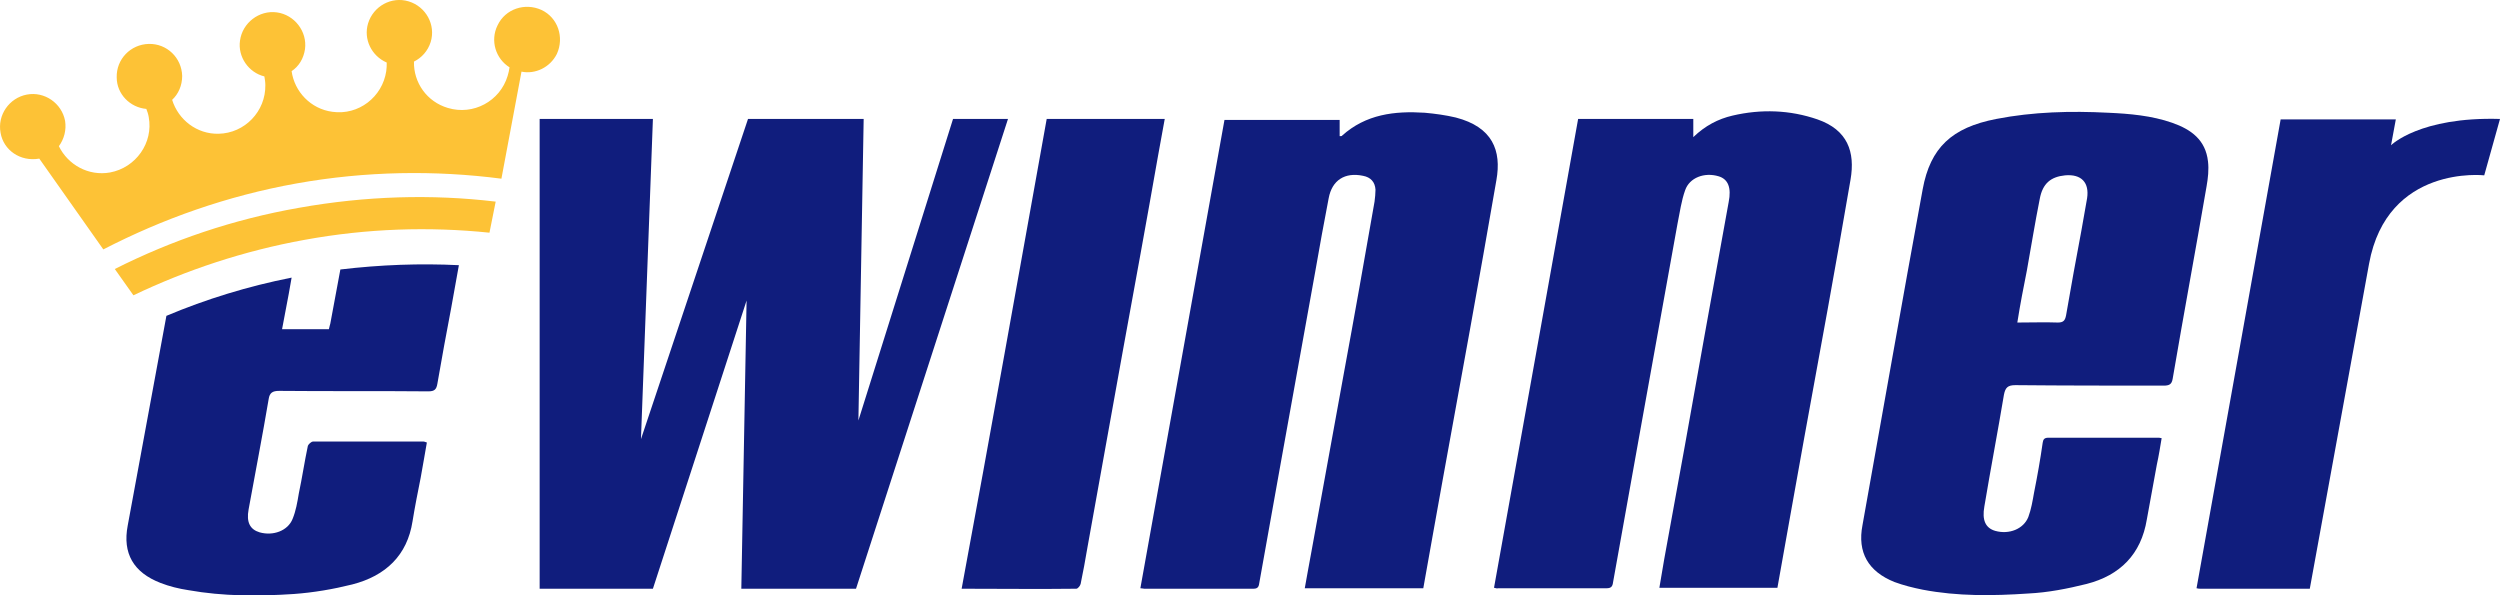
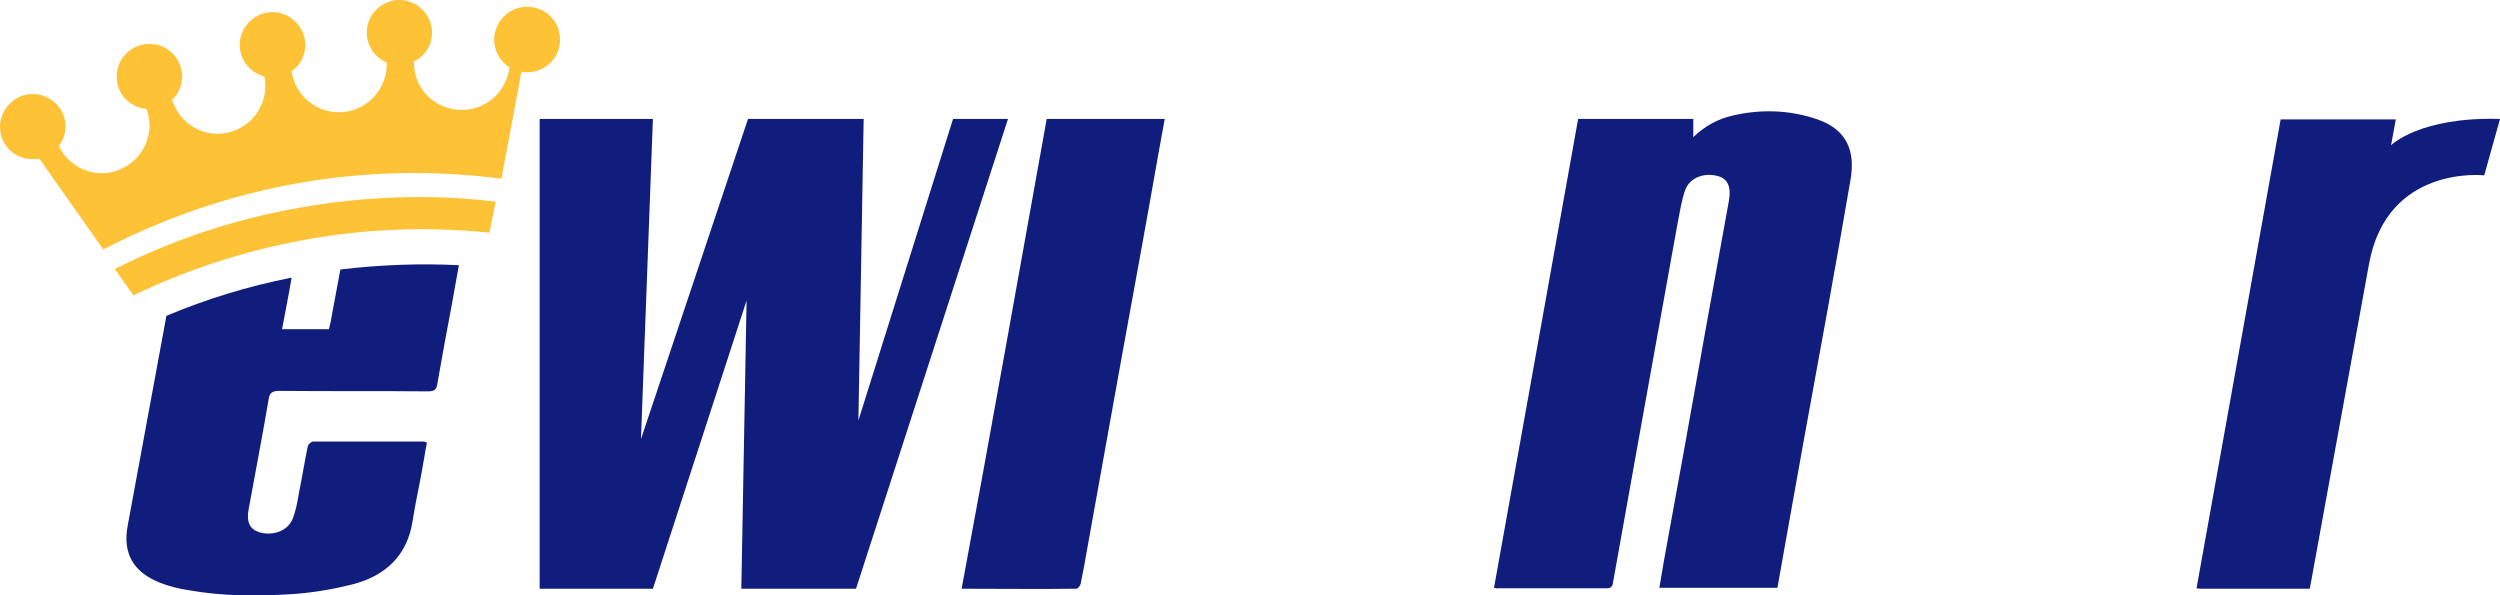
<svg xmlns="http://www.w3.org/2000/svg" version="1.1" id="Warstwa_4" x="0px" y="0px" style="enable-background:new 0 0 600 200;" xml:space="preserve" viewBox="35.88 36.11 523.12 124.6">
  <style type="text/css"> .st0{fill:#101d7d;} .st1{fill:#fdc236;} </style>
  <path class="st0" d="M536.2,66.5L536.2,66.5l1-5.4c-8.1,0-16,0-24.1,0c-5.9,32.8-11.7,65.4-17.6,98.1c0.4,0.1,0.6,0.1,0.8,0.1 c7.6,0,15.3,0,22.9,0l12.4-68c3.8-20.8,24.1-18.5,24.1-18.5L559,61C542.2,60.5,536.2,66.5,536.2,66.5z" />
-   <path class="st0" d="M488.2,127.8c-0.3,1.8-0.6,3.7-1,5.5c-0.7,3.8-1.4,7.7-2.1,11.5c-1.2,7.3-5.6,11.7-12.6,13.5 c-4,1-8.1,1.8-12.2,2c-7.4,0.5-14.8,0.6-22.1-0.8c-2-0.4-4-0.9-5.9-1.6c-5.5-2.2-7.8-6.2-6.7-11.9c4.2-23.4,8.3-46.9,12.6-70.3 c1.6-8.7,6.1-12.9,15.4-14.7c7.7-1.5,15.6-1.7,23.4-1.3c4.5,0.2,9.1,0.6,13.4,2.1c4,1.4,7,3.6,7.5,8.1c0.2,1.7,0,3.5-0.3,5.2 c-2.3,13.4-4.8,26.8-7.1,40.3c-0.2,1.2-0.8,1.4-1.9,1.4c-10.3,0-20.7,0-31-0.1c-1.6,0-2.1,0.5-2.4,2c-1.3,7.8-2.8,15.6-4.1,23.4 c-0.5,2.8,0.2,4.5,2.3,5.1c2.9,0.8,5.9-0.4,6.9-2.9c0.6-1.6,0.9-3.4,1.2-5.1c0.7-3.5,1.3-6.9,1.8-10.4c0.1-0.7,0.3-1.1,1.2-1.1 c7.6,0,15.3,0,22.9,0C487.6,127.7,487.8,127.7,488.2,127.8z M458,103.6c3,0,5.8-0.1,8.5,0c1.2,0,1.5-0.5,1.7-1.5 c1-5.9,2.1-11.8,3.2-17.7c0.4-2.3,0.8-4.5,1.2-6.8c0.5-3.3-1.2-5.1-4.6-4.8c-3,0.3-4.7,1.7-5.3,4.9c-1,5-1.8,10-2.7,15 C459.3,96.2,458.6,99.8,458,103.6z" />
-   <path class="st0" d="M333.7,159.2c-8.3,0-16.4,0-24.8,0c0.5-2.6,0.9-5.2,1.4-7.7c2.3-12.5,4.5-24.9,6.8-37.4 c2.2-11.9,4.3-23.8,6.4-35.8c0.1-0.8,0.2-1.7,0.2-2.5c-0.1-1.6-1-2.6-2.6-2.9c-3.8-0.8-6.5,0.9-7.2,4.7c-1,5.1-1.9,10.2-2.8,15.3 c-2.4,13.1-4.7,26.3-7.1,39.4c-1.5,8.6-3.1,17.1-4.6,25.7c-0.1,0.7-0.2,1.3-1.2,1.3c-7.6,0-15.3,0-22.9,0c-0.2,0-0.4-0.1-0.8-0.1 c5.9-32.7,11.7-65.3,17.6-98c8,0,16,0,24.1,0c0,1.1,0,2.3,0,3.4c0.3,0,0.5,0,0.5-0.1c5-4.5,11-5.2,17.3-4.8c2.2,0.2,4.4,0.5,6.5,1 c7.7,2,9.6,6.9,8.5,13.1c-3.6,20.8-7.4,41.7-11.2,62.5C336.4,143.9,335.1,151.5,333.7,159.2z" />
  <path class="st0" d="M348.5,159.1c5.9-32.7,11.7-65.3,17.6-98.1c8,0,15.9,0,24.1,0c0,1.1,0,2.2,0,3.8c2.5-2.4,5.2-3.8,8.2-4.5 c6-1.4,12-1.2,17.8,0.8c6.3,2.2,7.9,6.8,6.9,12.6c-3.1,18.1-6.4,36.1-9.7,54.1c-1.9,10.4-3.7,20.8-5.6,31.3c-8.2,0-16.4,0-24.7,0 c0.3-2,0.7-3.9,1-5.9c2.9-15.9,5.8-31.8,8.6-47.7c1.6-9,3.3-18.1,4.9-27.1c0.6-3-0.1-4.8-2.1-5.4c-3-0.9-6.1,0.3-7,2.9 c-0.8,2.2-1.1,4.6-1.6,7c-2.7,14.8-5.3,29.6-8,44.4c-1.8,10.2-3.7,20.5-5.5,30.7c-0.1,0.8-0.4,1.2-1.3,1.2c-7.6,0-15.2,0-22.8,0 C349.2,159.3,349,159.2,348.5,159.1z" />
  <path class="st0" d="M254.9,61c8.3,0,16.4,0,24.7,0c-0.5,2.6-0.9,5.1-1.4,7.7c-2.4,13.7-4.9,27.3-7.4,41 c-2.5,13.7-4.9,27.4-7.4,41.1c-0.4,2.5-0.9,5-1.4,7.5c-0.1,0.4-0.6,1-0.9,1c-7.9,0.1-15.8,0-24,0C243.2,126.5,249,93.8,254.9,61z" />
  <polygon class="st0" points="246.8,61 215,159.3 191,159.3 192.1,99 172.5,159.3 148.8,159.3 148.8,61 172.5,61 170,128 192.4,61 216.6,61 215.5,124.1 235.3,61 " />
  <path class="st0" d="M107.1,92.5c-0.7,3.8-1.4,7.5-2.1,11.3c-0.1,0.4-0.2,0.7-0.3,1.2c-3.3,0-6.4,0-9.8,0c0.5-2.5,0.9-4.9,1.4-7.4 c0.2-1.1,0.4-2.3,0.6-3.4c-9.1,1.8-17.9,4.5-26.2,8c-2.7,14.6-5.4,29.3-8.1,43.9c-1.1,5.8,1.2,9.8,6.9,12c1.8,0.7,3.8,1.2,5.8,1.5 c7.3,1.3,14.7,1.3,22.1,0.8c4.1-0.3,8.2-1,12.2-2c7-1.8,11.5-6.1,12.6-13.2c0.5-3.1,1.1-6.1,1.7-9.1c0.4-2.4,0.9-4.9,1.3-7.4 c-0.4-0.1-0.5-0.2-0.7-0.2c-7.7,0-15.4,0-23.1,0c-0.4,0-1,0.6-1.1,0.9c-0.7,3.3-1.2,6.7-1.9,10c-0.3,1.8-0.6,3.6-1.3,5.3 c-1,2.5-4.1,3.6-6.9,2.8c-2-0.6-2.8-2.1-2.3-4.8c1.4-7.7,2.9-15.4,4.2-23.1c0.2-1.3,0.8-1.7,2.2-1.7c10.4,0.1,20.8,0,31.2,0.1 c1.3,0,1.7-0.4,1.9-1.6c0.9-5.3,1.9-10.6,2.9-15.9c0.5-3,1.1-5.9,1.6-8.9C123.8,91.2,115.5,91.5,107.1,92.5z" />
  <path class="st1" d="M36,63.9c-0.7-3.7,1.8-7.3,5.5-8s7.3,1.8,8,5.5c0.3,1.9-0.2,3.8-1.3,5.3c1.9,3.9,6.2,6.3,10.7,5.5 c5.4-1,9.1-6.2,8.1-11.6c-0.1-0.6-0.3-1.2-0.5-1.7c-3.4-0.3-6.2-3.1-6.2-6.6c-0.1-3.8,2.9-6.9,6.7-7c3.8-0.1,6.9,2.9,7,6.7 c0,2-0.8,3.8-2.1,5c1.3,4.2,5.2,7.2,9.7,7.1c5.5-0.1,9.9-4.7,9.8-10.2c0-0.6-0.1-1.2-0.2-1.8c-3.3-0.8-5.6-4.1-5.1-7.5 c0.5-3.7,4-6.4,7.7-5.9c3.7,0.5,6.4,4,5.9,7.7c-0.3,2-1.3,3.6-2.8,4.6c0.6,4.3,4,7.9,8.5,8.5c5.5,0.8,10.5-3.1,11.3-8.5 c0.1-0.6,0.1-1.2,0.1-1.8c-3.2-1.4-4.9-4.9-3.9-8.2c1.1-3.6,4.9-5.7,8.5-4.6s5.7,4.9,4.6,8.5c-0.6,1.9-1.9,3.3-3.5,4.1 c-0.1,4.4,2.7,8.4,7.1,9.7c5.3,1.6,10.9-1.4,12.5-6.7c0.2-0.6,0.3-1.2,0.4-1.8c-2.9-1.8-4.1-5.6-2.5-8.8c1.6-3.4,5.7-4.8,9.2-3.2 c3.4,1.6,4.8,5.7,3.2,9.2c-1.4,2.8-4.5,4.3-7.4,3.7l-4.2,22.4c-13.9-1.8-28.4-1.6-42.9,1c-14.5,2.6-28,7.4-40.4,13.8l-13.4-19 C40.1,70,36.6,67.5,36,63.9z M139.6,78.3c-13.4-1.6-27.2-1.2-41.2,1.3C84.7,82,71.8,86.4,59.9,92.4l3.9,5.5 c11.1-5.3,23.1-9.3,35.8-11.6c13.1-2.4,26.1-2.8,38.7-1.5L139.6,78.3z" />
</svg>